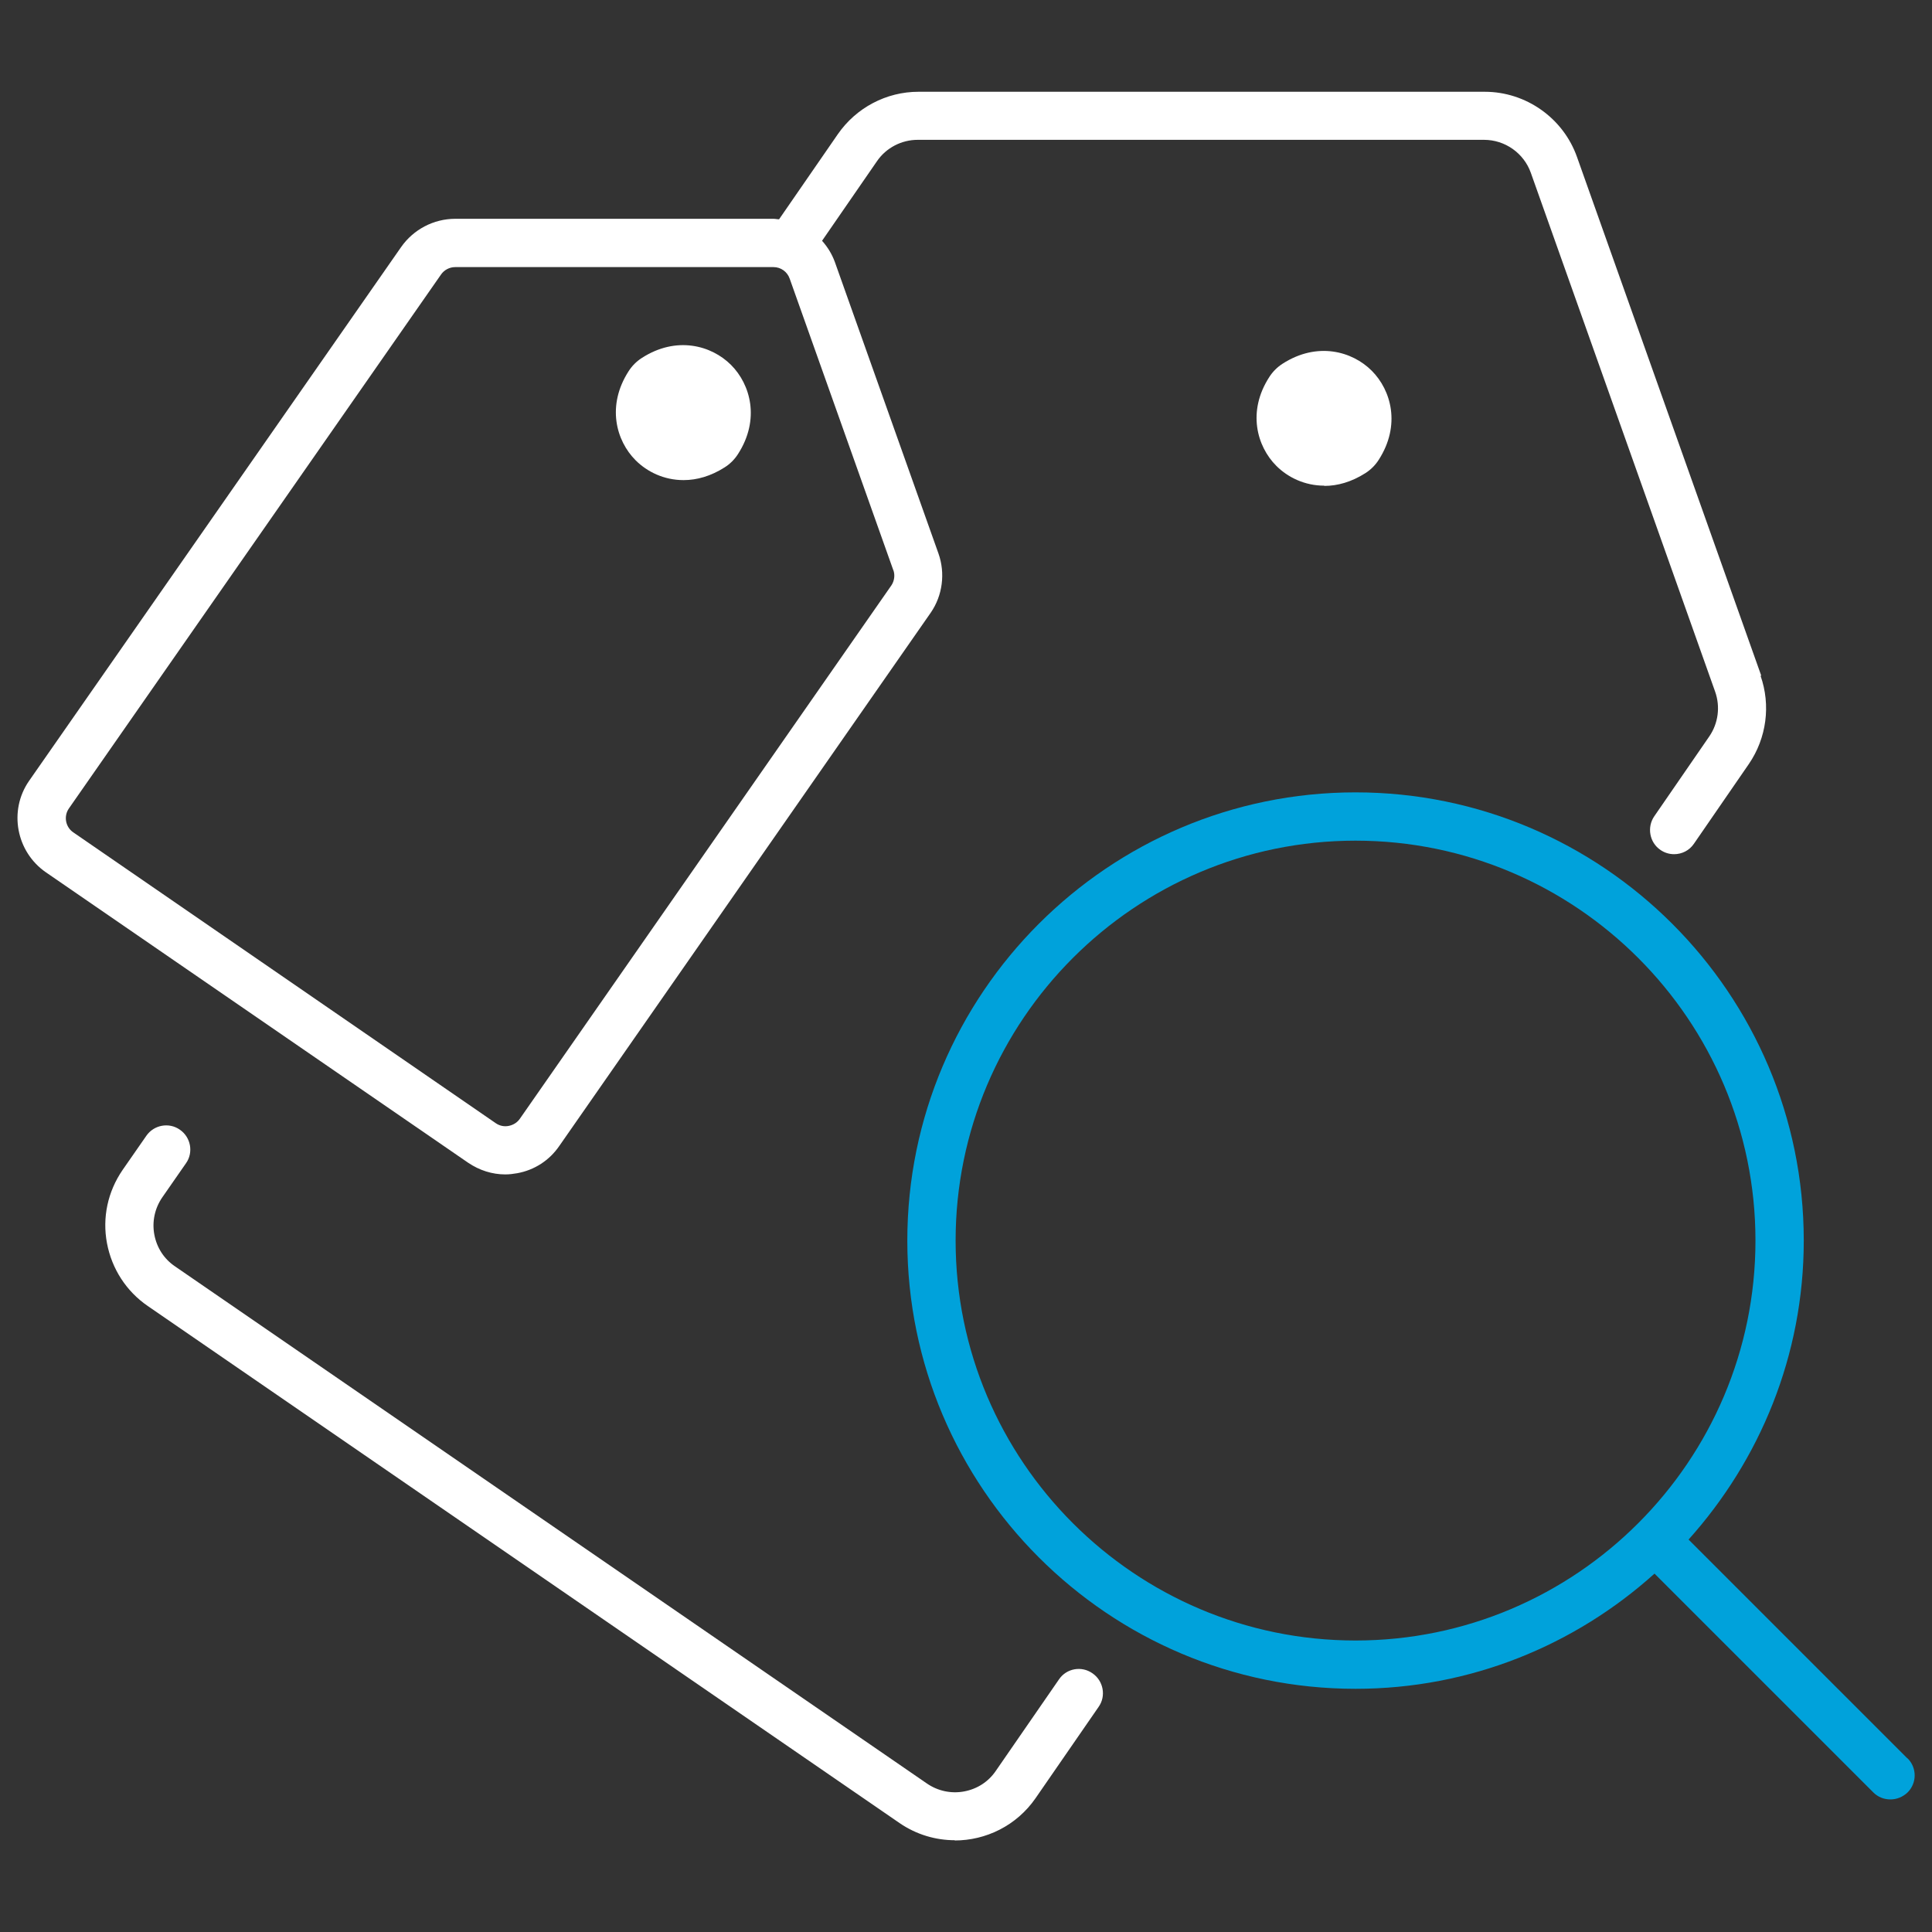
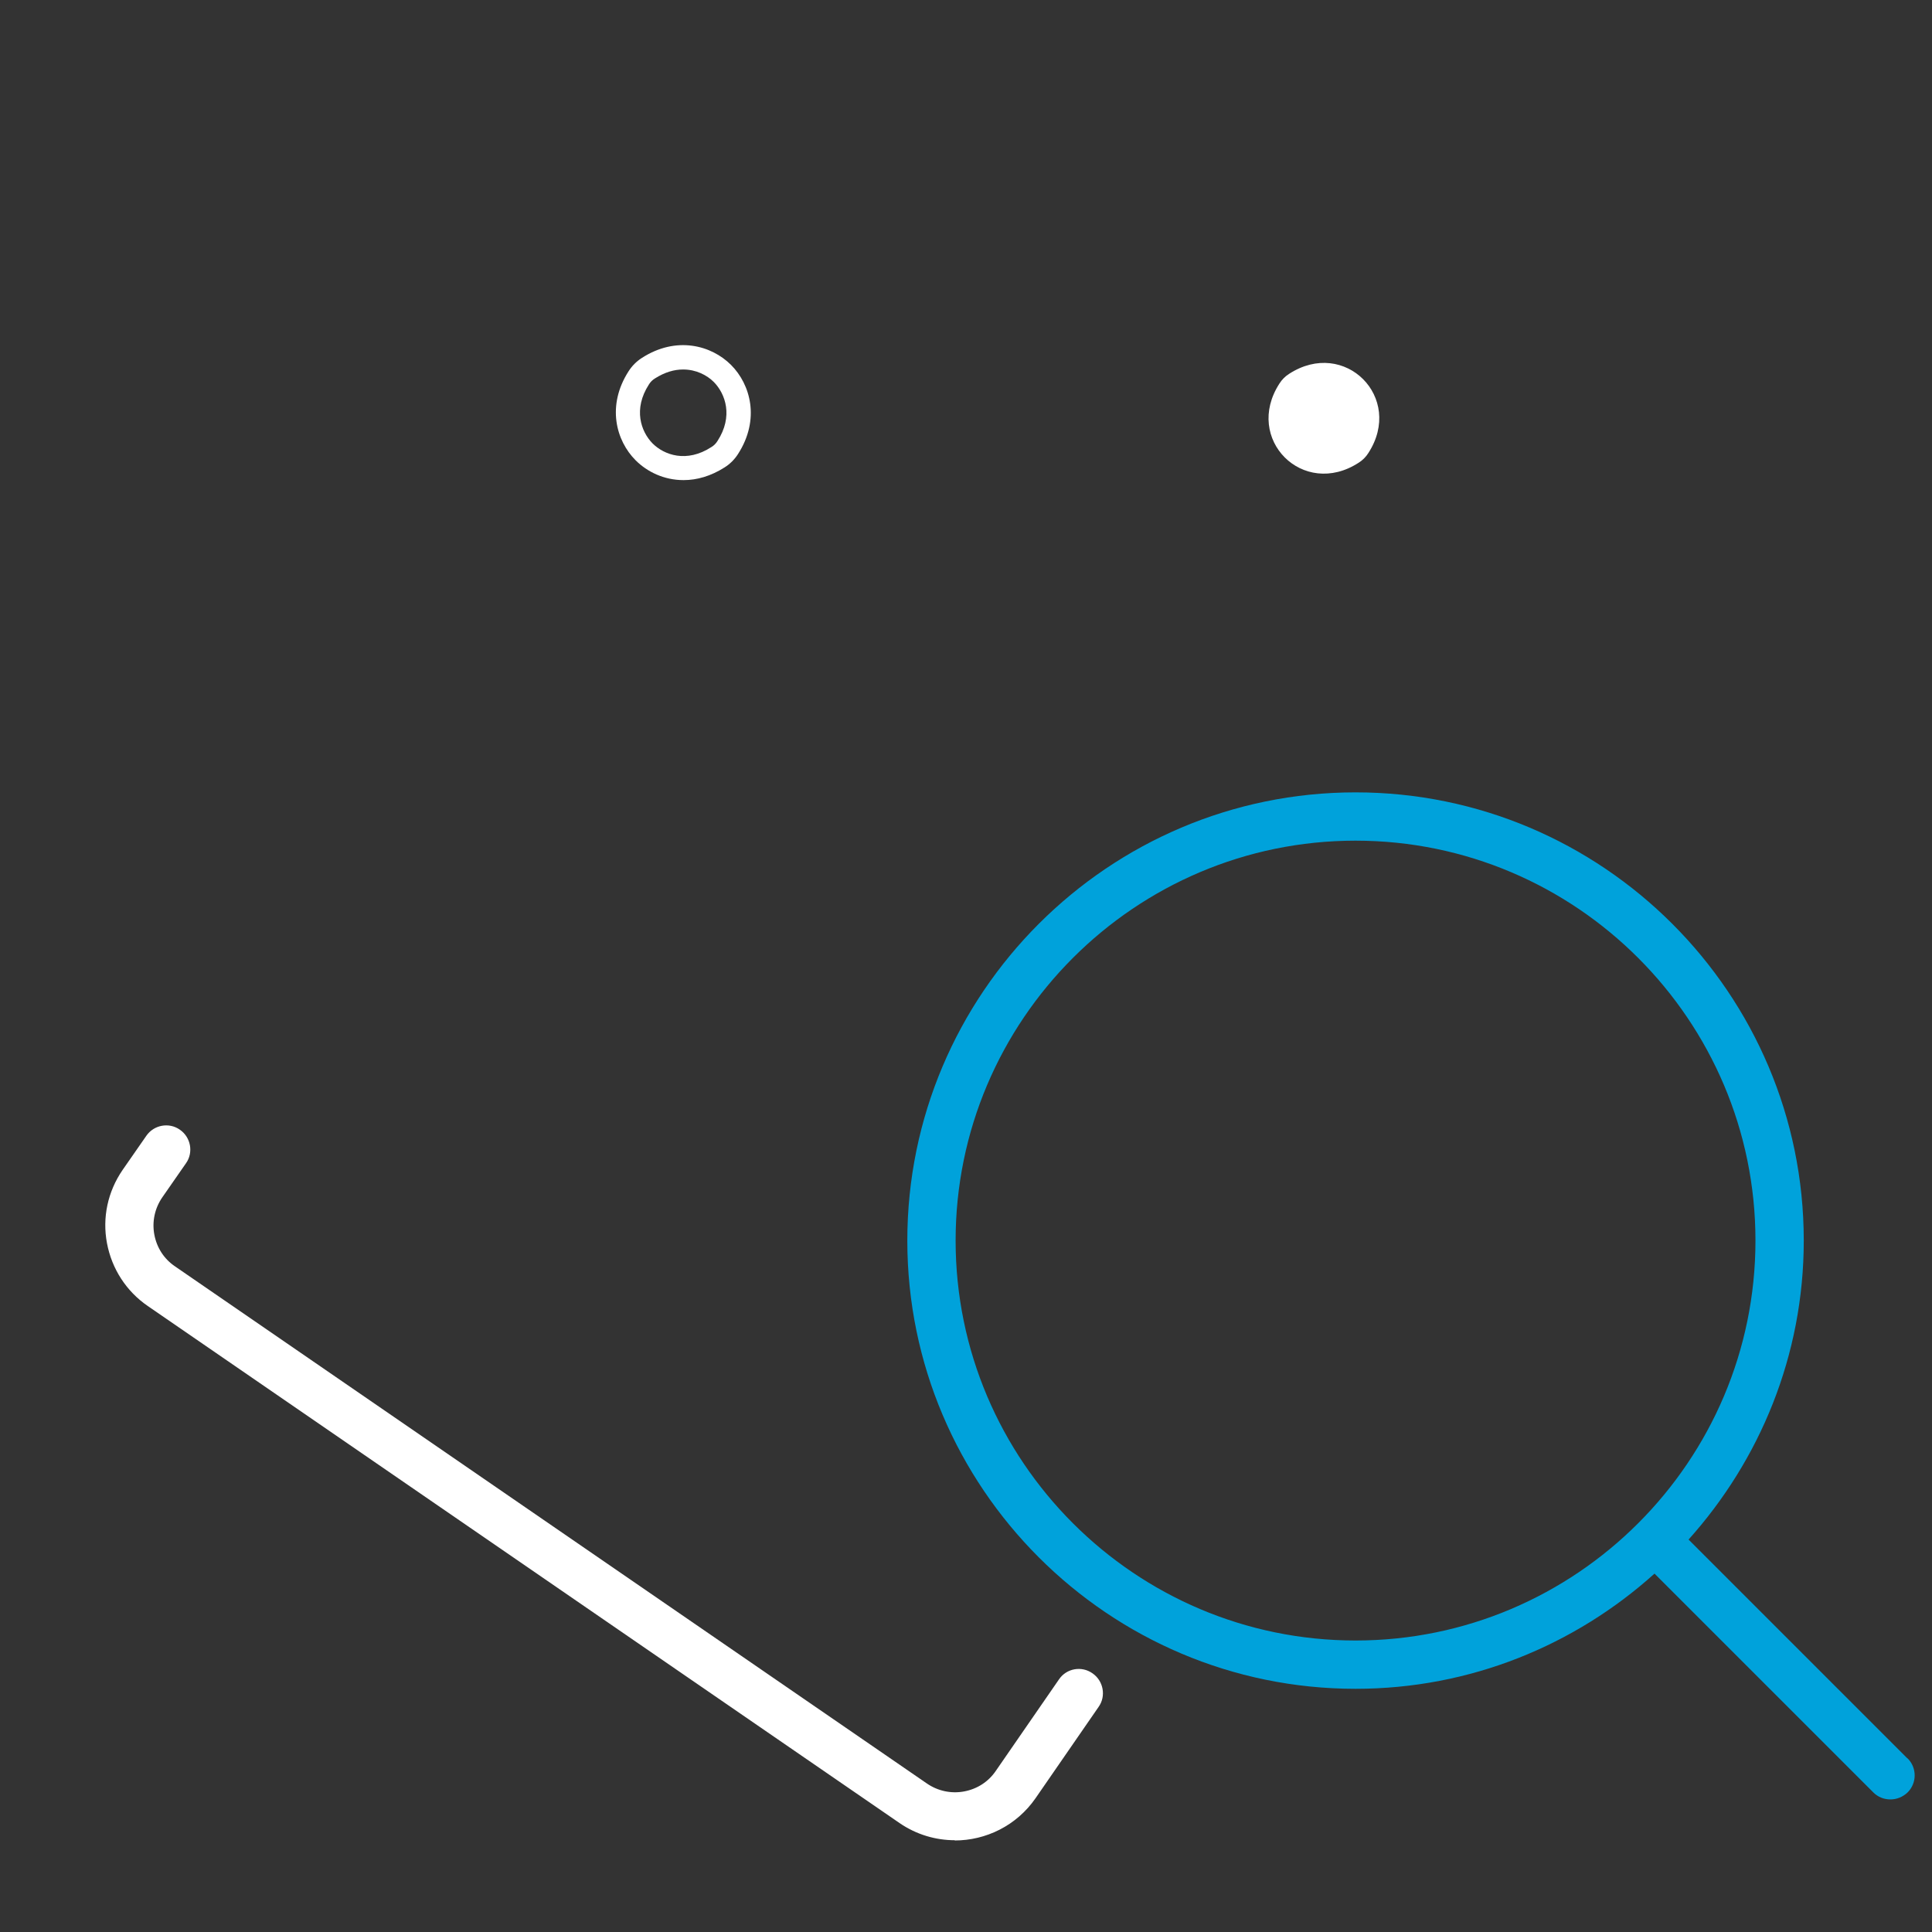
<svg xmlns="http://www.w3.org/2000/svg" id="b" width="80" height="80" viewBox="0 0 80 80">
  <rect x="0" y="0" width="80" height="80" fill="#333333" stroke="none" />
  <path d="m39.54,76.2c-.79,0-1.59-.23-2.29-.71L6.12,54.08c-.89-.61-1.49-1.54-1.69-2.6-.2-1.06.03-2.14.65-3.04l.98-1.41c.31-.45.94-.57,1.39-.25.45.31.57.94.25,1.39l-.98,1.41c-.31.45-.43,1-.33,1.54s.4,1.01.86,1.32l31.13,21.41c.45.31,1,.43,1.54.33.54-.1,1.01-.4,1.32-.86l2.61-3.78c.31-.46.94-.57,1.39-.25.45.31.57.94.25,1.39l-2.61,3.78c-.79,1.14-2.06,1.75-3.35,1.75Z" style="fill:#fff;" />
  <path d="m56.26,19.16c-2.3,1.49-4.77-.98-3.28-3.28.1-.16.24-.3.4-.4,2.3-1.49,4.77.98,3.28,3.28-.1.16-.24.3-.4.4Z" style="fill:#fff;" />
-   <path d="m54.83,20.11c-.8,0-1.5-.34-1.98-.82-.81-.81-1.21-2.26-.29-3.68.14-.22.33-.41.55-.55,1.43-.92,2.88-.52,3.69.29.81.81,1.21,2.26.29,3.69-.14.22-.33.41-.55.55h0c-.58.37-1.16.53-1.7.53Zm-.02-4.58c-.36,0-.75.11-1.16.37-.1.06-.19.15-.25.25-.66,1.03-.33,1.95.15,2.44.48.48,1.41.81,2.44.15.1-.06.19-.15.25-.25.66-1.03.33-1.95-.15-2.44-.29-.29-.74-.52-1.27-.52Z" style="fill:#fff;" />
-   <path d="m72.93,27.98l-7.63-21.48c-.57-1.61-2.11-2.7-3.82-2.7h-23.45c-1.33,0-2.58.66-3.34,1.76l-2.43,3.52c-.08,0-.15-.02-.23-.02h-13.18c-.89,0-1.73.44-2.24,1.17L1.2,32.34c-.85,1.23-.53,2.93.7,3.78l17.49,12.03c.46.31.99.48,1.53.48.17,0,.33-.02.5-.05.71-.13,1.33-.53,1.74-1.13l15.38-22.08c.49-.71.61-1.63.32-2.45l-4.29-12.07c-.12-.33-.3-.62-.53-.88l2.27-3.29c.38-.56,1.02-.89,1.69-.89h23.45c.87,0,1.65.55,1.94,1.37l7.63,21.48c.22.62.13,1.31-.24,1.85l-2.28,3.31c-.31.45-.2,1.08.25,1.39.17.12.37.18.57.18.32,0,.63-.15.82-.43l2.28-3.31c.73-1.07.91-2.43.48-3.65Zm-35.94-4.38c.08.22.04.46-.08.64l-15.38,22.08c-.11.16-.27.26-.46.3-.19.04-.38,0-.54-.11L3.04,34.47c-.33-.22-.41-.67-.19-.99l15.41-22.11s0,0,0,0c.13-.19.35-.31.59-.31h13.18c.3,0,.57.19.67.48l4.29,12.07Z" style="fill:#fff;" />
-   <path d="m29.73,18.93c-2.3,1.49-4.77-.98-3.28-3.28.1-.16.24-.3.4-.4,2.3-1.49,4.77.98,3.28,3.28-.1.16-.24.3-.4.4Z" style="fill:#fff;" />
  <path d="m28.3,19.88c-.8,0-1.5-.34-1.98-.82-.81-.81-1.21-2.26-.29-3.69.14-.22.33-.41.55-.55,1.43-.92,2.88-.52,3.69.29.81.81,1.21,2.26.29,3.69-.14.22-.33.41-.55.55h0c-.58.37-1.16.53-1.7.53Zm-.02-4.58c-.36,0-.75.11-1.16.37-.1.06-.19.15-.25.25-.66,1.02-.33,1.95.15,2.44.48.48,1.41.82,2.44.15h0c.1-.06.19-.15.25-.25.66-1.02.33-1.95-.15-2.44-.29-.29-.74-.52-1.27-.52Z" style="fill:#fff;" />
  <path d="m78.98,72.81l-9.06-9.06c2.95-3.29,4.77-7.62,4.77-12.38,0-10.23-8.33-18.56-18.56-18.56s-18.56,8.33-18.56,18.56,8.33,18.56,18.56,18.56c4.76,0,9.09-1.81,12.38-4.77l9.06,9.06c.2.2.45.29.71.29s.51-.1.71-.29c.39-.39.39-1.02,0-1.41Zm-22.85-4.88c-9.13,0-16.56-7.43-16.56-16.56s7.43-16.56,16.56-16.56,16.56,7.43,16.56,16.56-7.43,16.56-16.56,16.56Z" style="fill:#00a2db;" />
</svg>